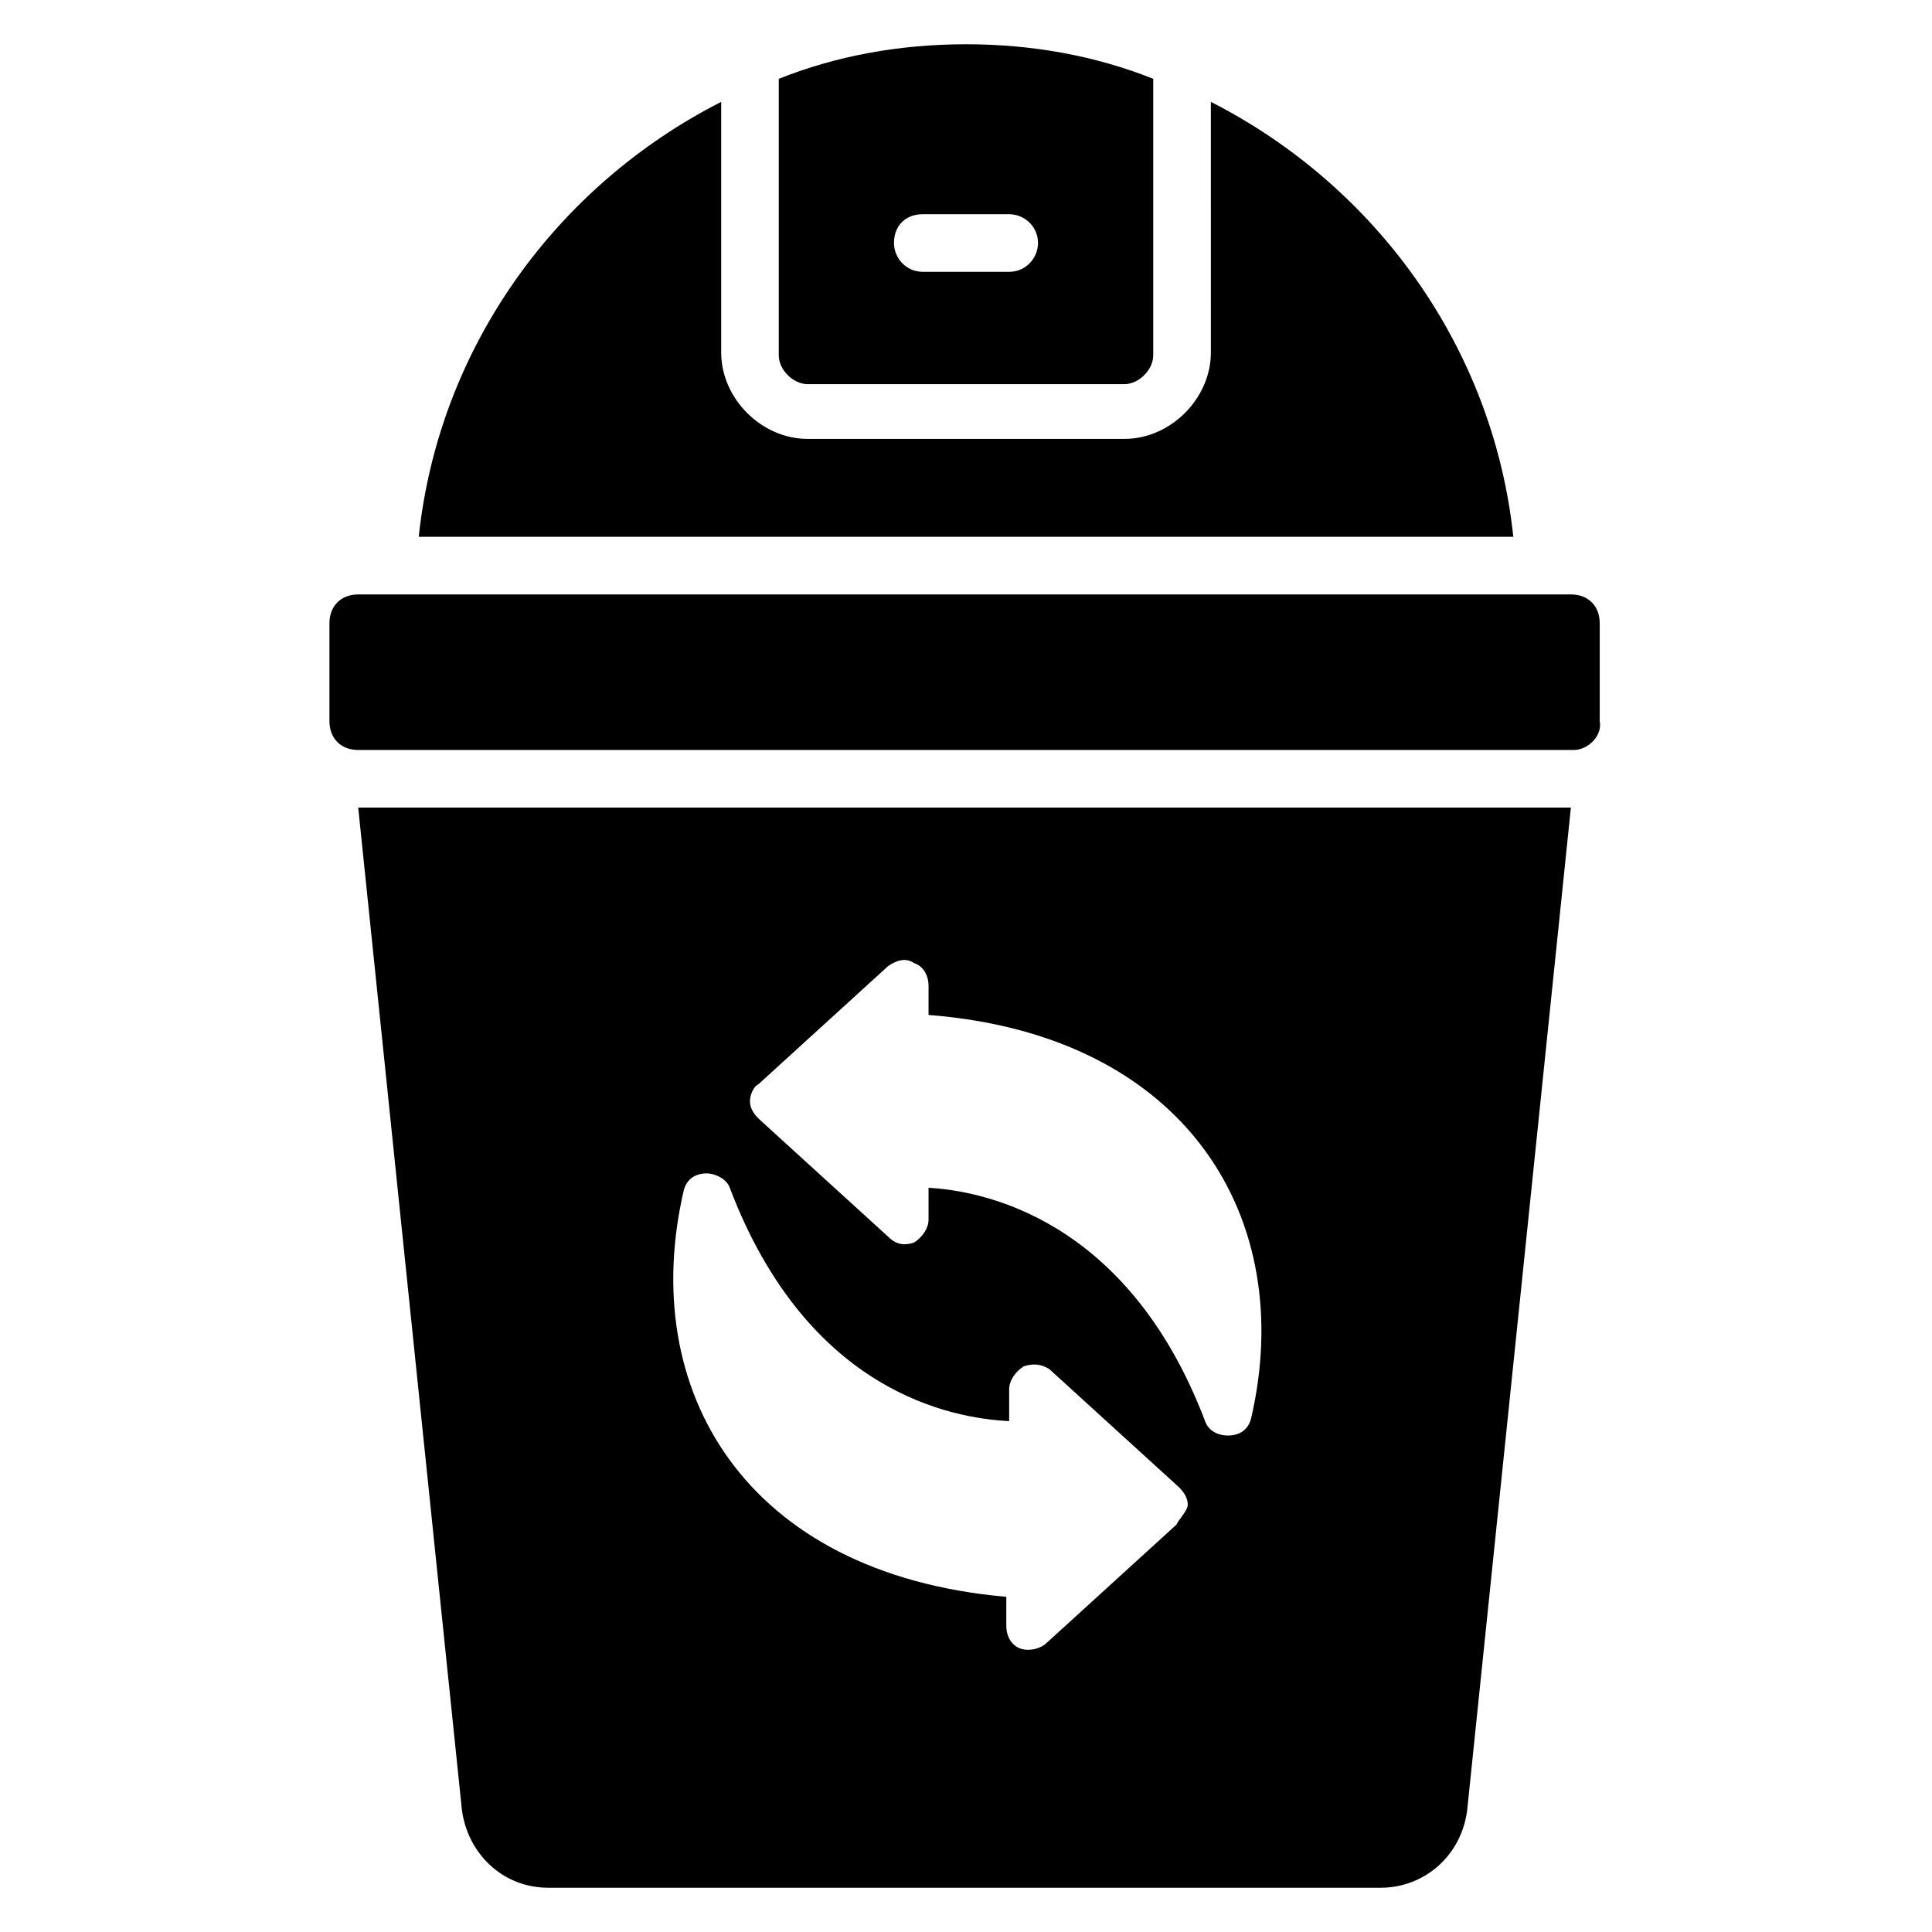
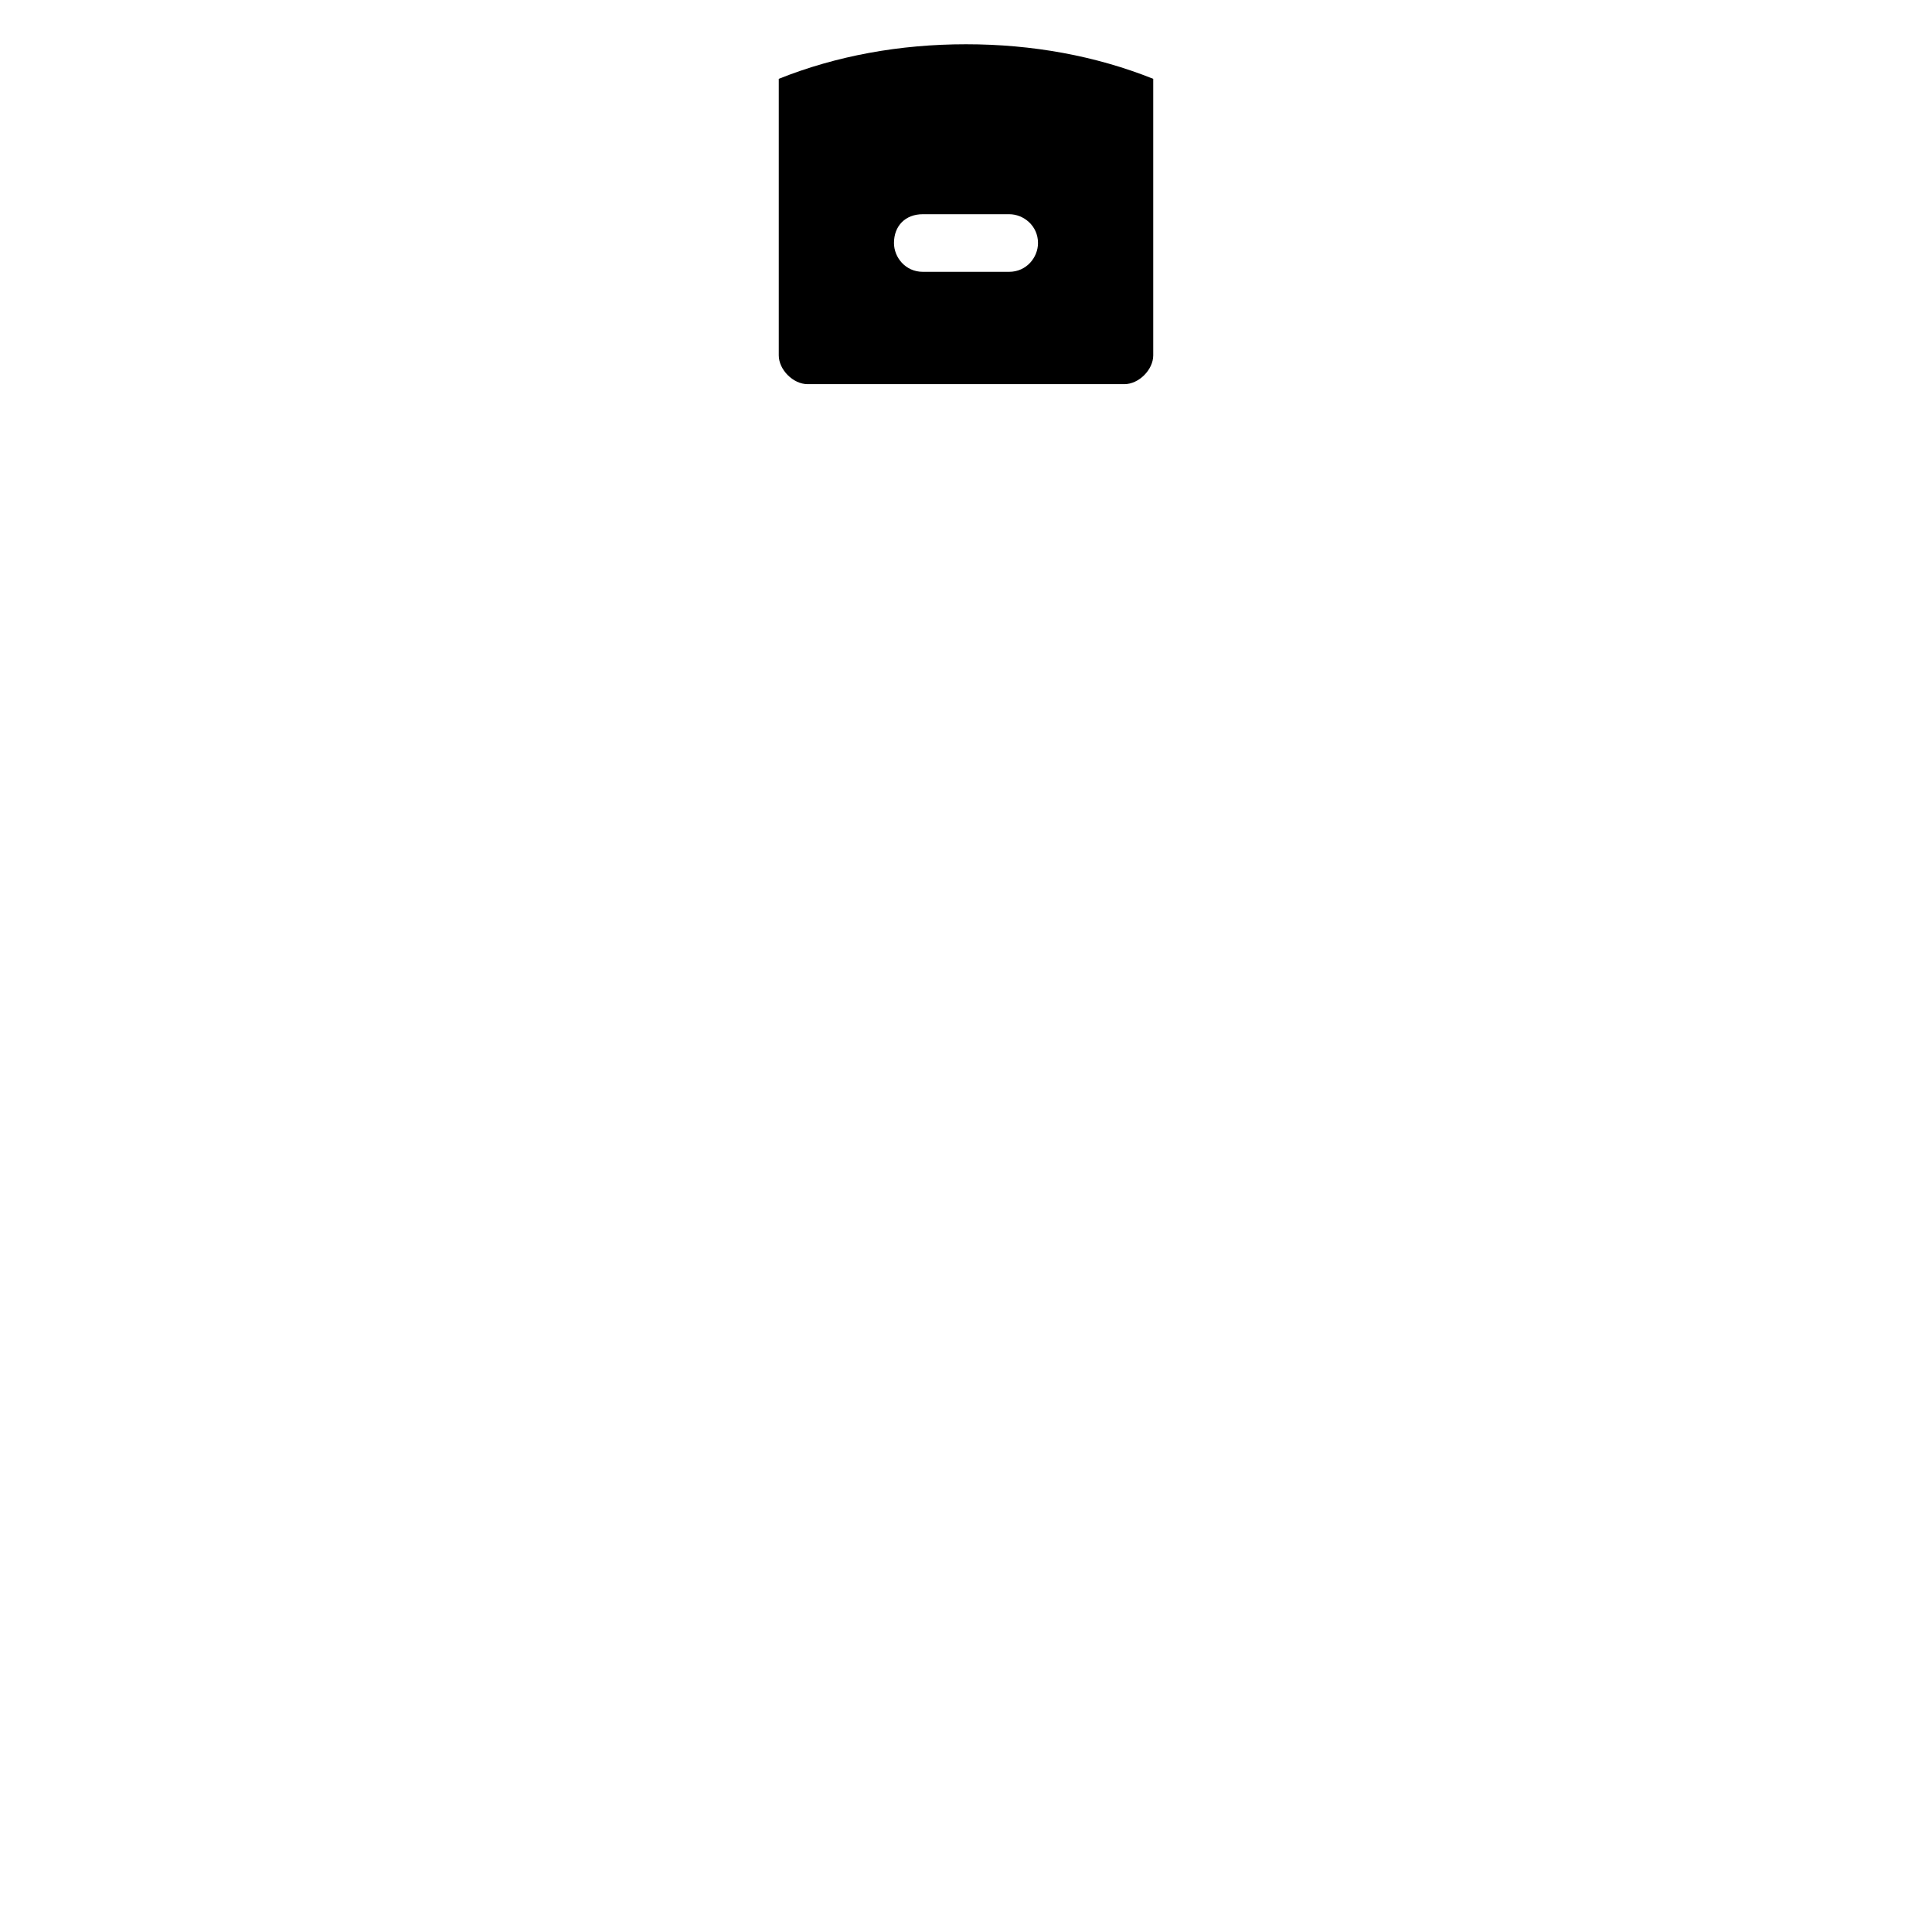
<svg xmlns="http://www.w3.org/2000/svg" fill="#000000" width="800px" height="800px" version="1.1" viewBox="144 144 512 512">
  <g>
-     <path d="m561.07 342.75h-322.13c-4.582 0-7.633-3.055-7.633-7.633v-25.953c0-4.582 3.055-7.633 7.633-7.633h321.37c4.582 0 7.633 3.055 7.633 7.633v25.953c0.762 3.816-3.055 7.633-6.871 7.633z" />
-     <path d="m238.93 358.02 27.48 265.64c1.527 11.449 10.688 20.609 22.902 20.609h220.61c11.449 0 21.375-8.398 22.902-20.609l27.48-265.64zm216.79 190.07-34.352 31.297c-1.527 1.527-4.582 2.289-6.871 1.527-2.289-0.762-3.816-3.055-3.816-6.106v-7.633c-69.465-6.106-97.707-54.961-85.496-107.63 0.762-3.055 3.055-4.582 6.106-4.582 2.289 0 5.344 1.527 6.106 3.816 20.609 54.199 58.777 61.066 74.043 61.832v-8.398c0-2.289 1.527-4.582 3.816-6.106 2.289-0.762 4.582-0.762 6.871 0.762l34.352 31.297c1.527 1.527 2.289 3.055 2.289 4.582 0.008 1.523-2.285 3.816-3.047 5.344zm19.848-28.246c-0.762 3.055-3.055 4.582-6.106 4.582-3.055 0-5.344-1.527-6.106-3.816-20.609-54.199-59.543-61.066-73.281-61.832v8.398c0 2.289-1.527 4.582-3.816 6.106-2.289 0.762-4.582 0.762-6.871-1.527l-34.352-31.297c-1.527-1.527-2.289-3.055-2.289-4.582s0.762-3.816 2.289-4.582l34.352-31.297c2.289-1.527 4.582-2.289 6.871-0.762 2.289 0.762 3.816 3.055 3.816 6.106v7.633c68.699 5.348 97.707 54.199 85.492 106.87z" />
-     <path d="m545.04 286.26h-290.07c5.344-50.379 36.641-93.125 80.152-115.26v66.41c0 12.215 10.688 22.902 22.902 22.902h83.969c12.215 0 22.902-10.688 22.902-22.902l-0.004-66.41c43.512 22.137 74.809 64.883 80.152 115.26z" />
    <path d="m400 155.73c-17.559 0-34.352 3.055-49.617 9.16v73.281c0 3.816 3.816 7.633 7.633 7.633h83.969c3.816 0 7.633-3.816 7.633-7.633v-73.281c-15.27-6.106-32.062-9.16-49.617-9.16zm11.449 60.305h-22.902c-4.582 0-7.633-3.816-7.633-7.633 0-4.582 3.055-7.633 7.633-7.633h22.902c3.816 0 7.633 3.055 7.633 7.633 0 3.816-3.055 7.633-7.633 7.633z" />
  </g>
</svg>